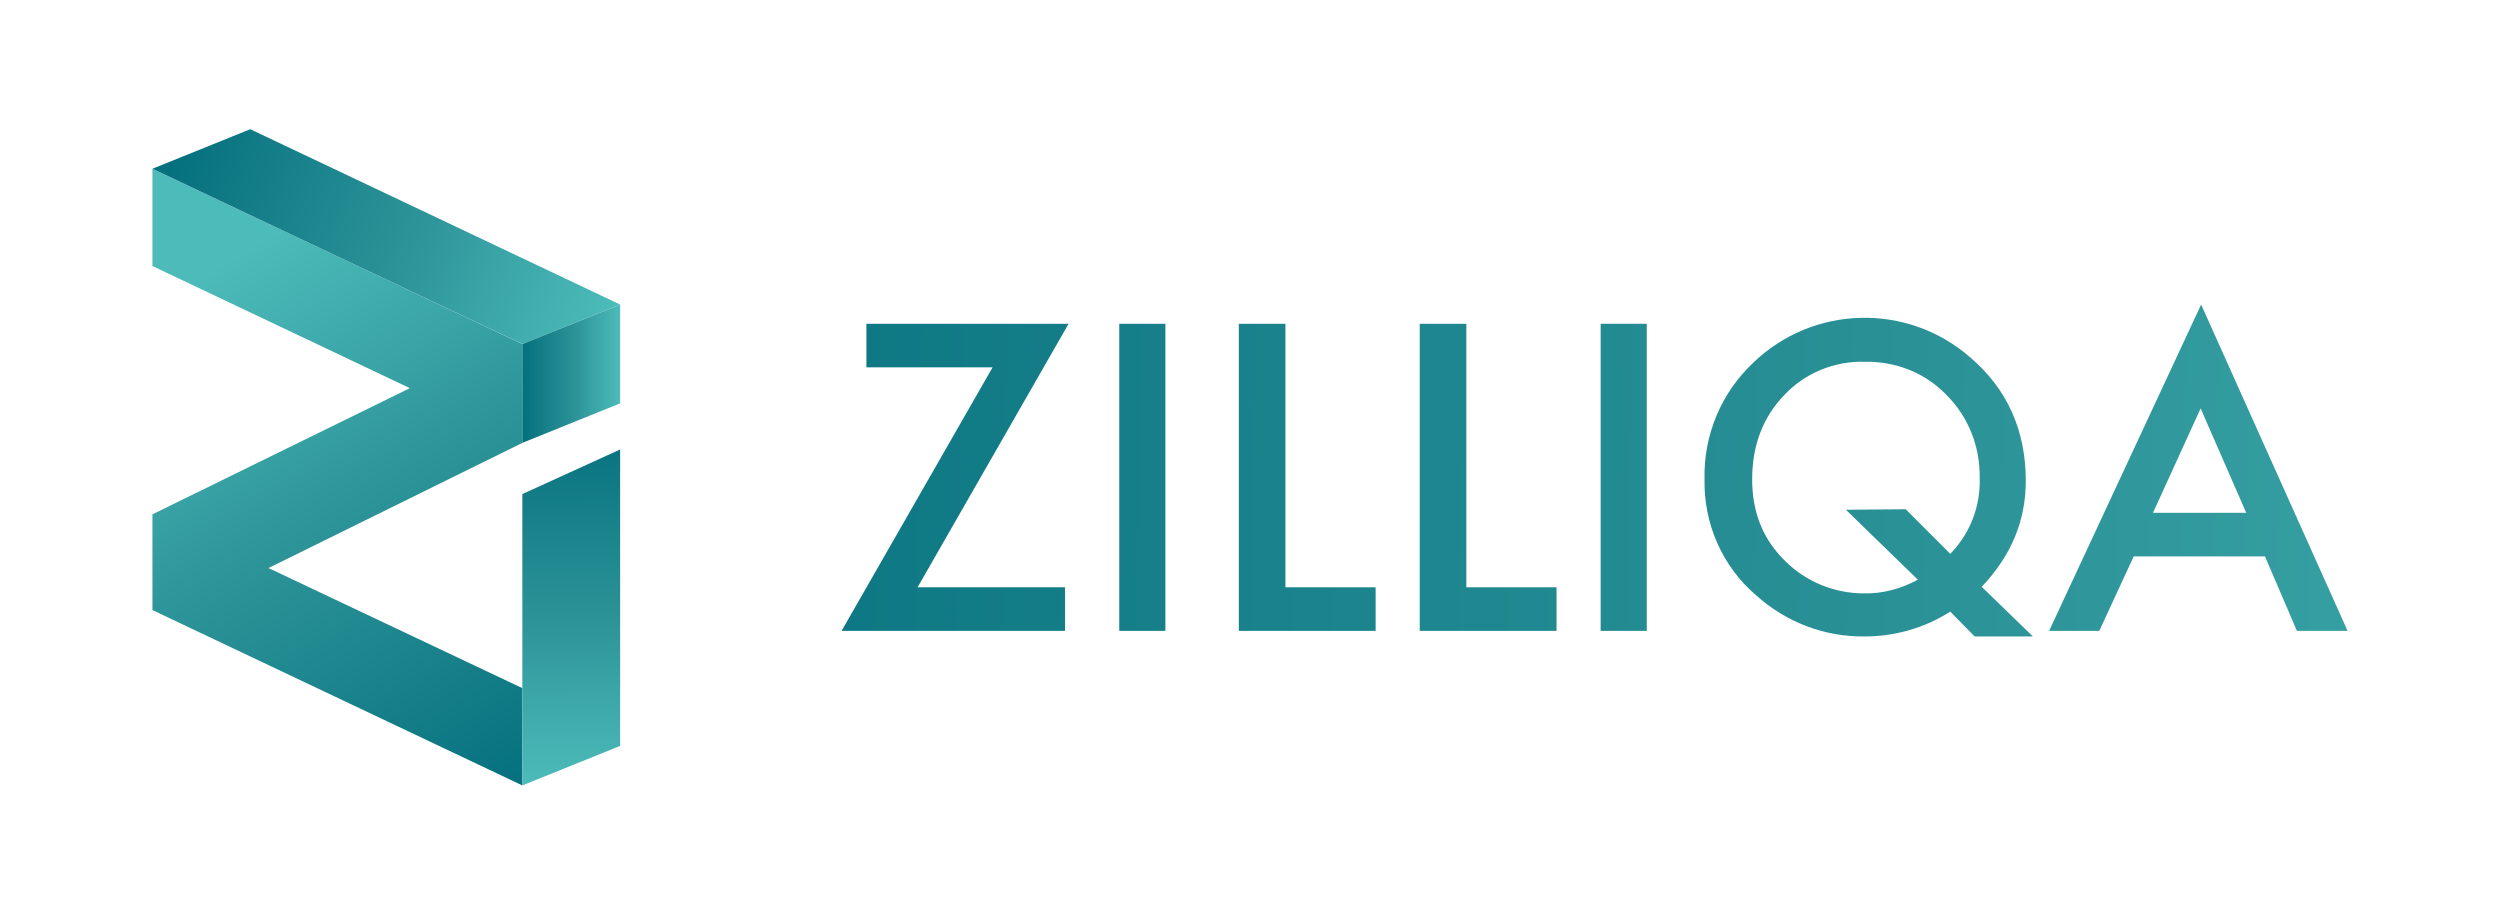
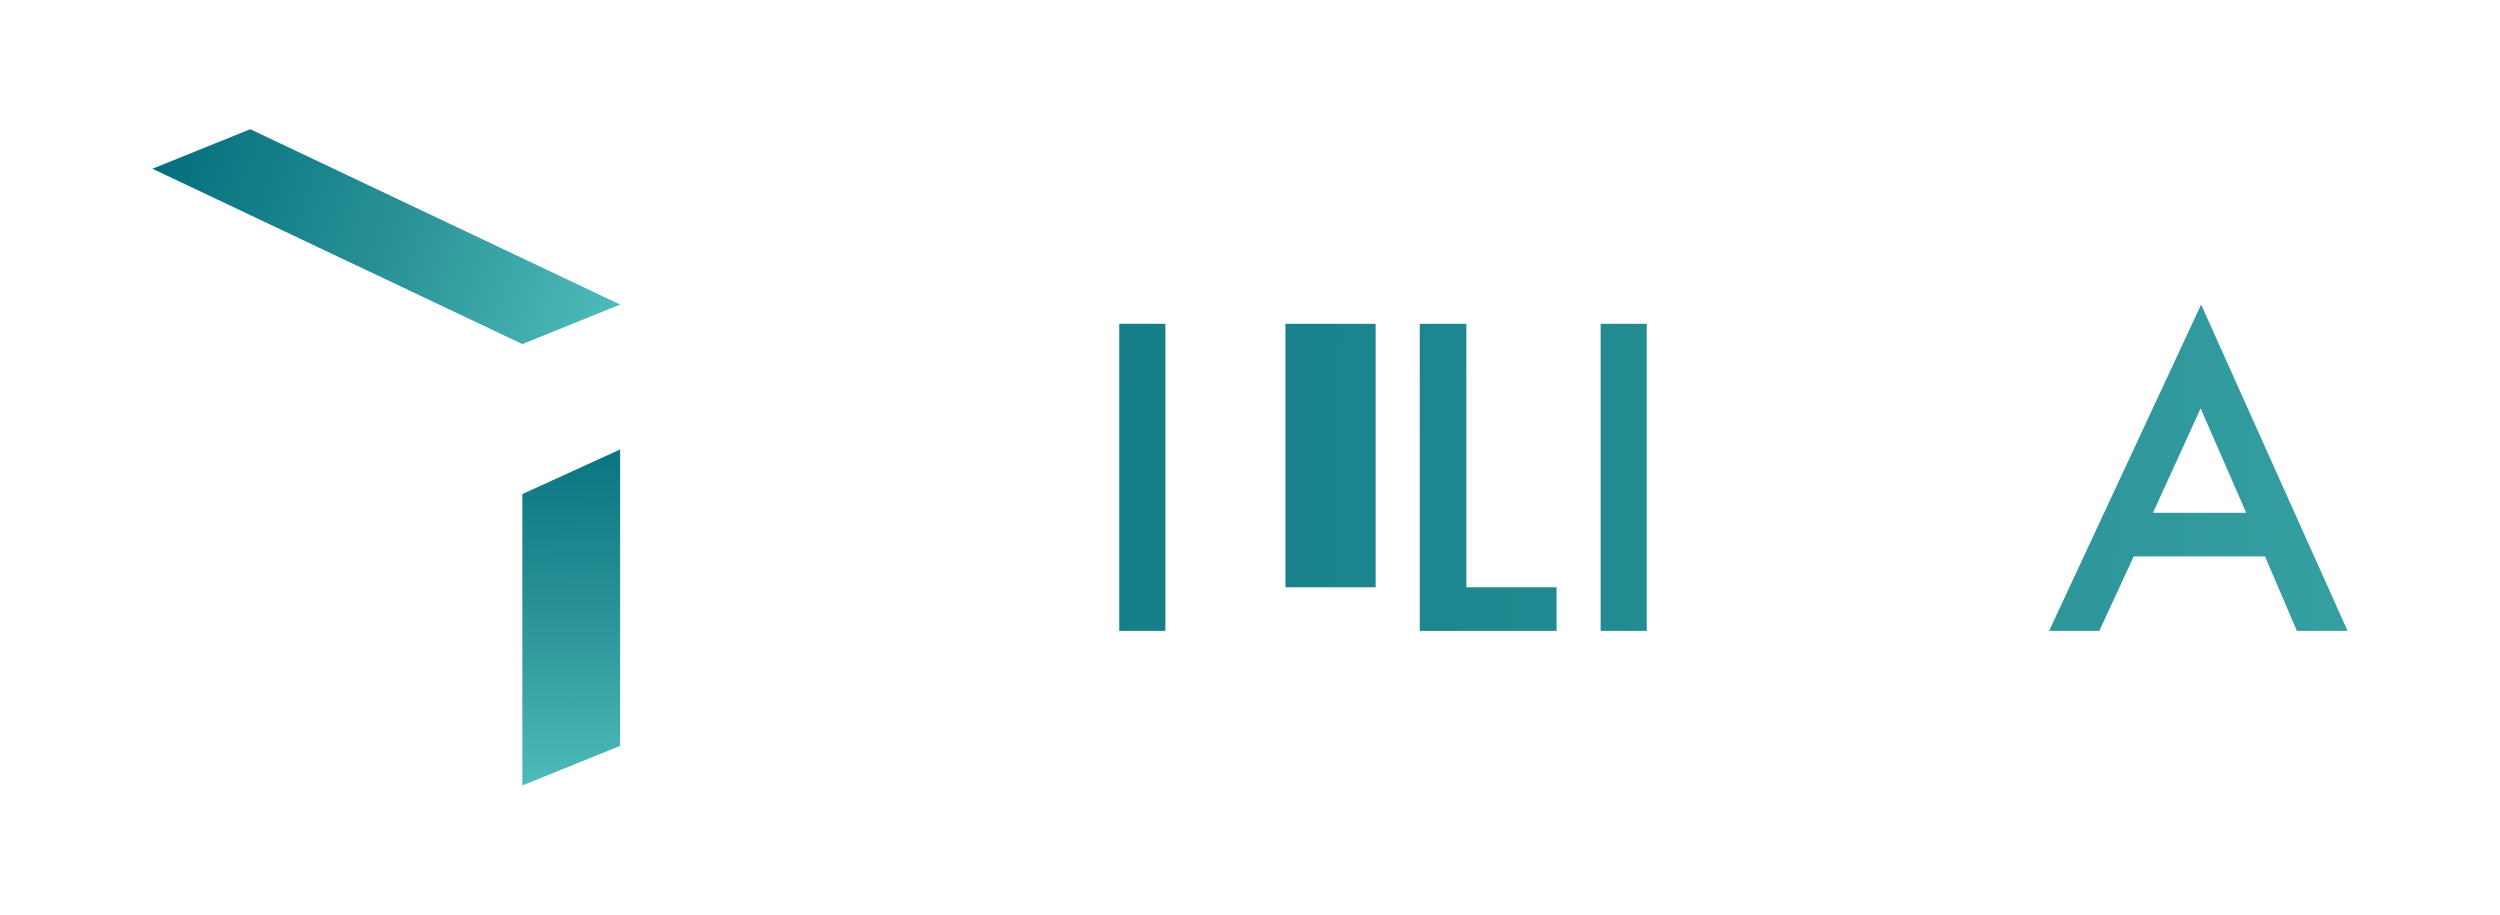
<svg xmlns="http://www.w3.org/2000/svg" width="164" height="60" viewBox="0 0 164 60" fill="none">
-   <path d="M60.193 38.526H69.866V41.385H55.207L65.113 24.099H56.836V21.241H70.099L60.193 38.526Z" fill="url(#paint0_linear_828_38741)" />
  <path d="M76.449 21.241V41.385H73.424V21.241H76.449Z" fill="url(#paint1_linear_828_38741)" />
-   <path d="M84.324 21.241V38.526H90.241V41.385H81.266V21.241H84.324Z" fill="url(#paint2_linear_828_38741)" />
+   <path d="M84.324 21.241V38.526H90.241V41.385V21.241H84.324Z" fill="url(#paint2_linear_828_38741)" />
  <path d="M96.193 21.241V38.526H102.11V41.385H93.135V21.241H96.193Z" fill="url(#paint3_linear_828_38741)" />
  <path d="M108.027 21.241V41.385H105.002V21.241H108.027Z" fill="url(#paint4_linear_828_38741)" />
-   <path d="M133.357 41.751H129.535L127.939 40.122C126.277 41.185 124.316 41.751 122.321 41.751C119.695 41.784 117.169 40.82 115.208 39.058C112.981 37.163 111.751 34.338 111.817 31.413C111.751 28.554 112.914 25.762 115.008 23.8C118.931 20.011 125.114 19.845 129.235 23.435C131.662 25.496 132.892 28.221 132.892 31.546C132.892 34.172 131.928 36.465 130 38.493L133.357 41.751ZM125.014 33.407L127.939 36.332C129.235 35.003 129.933 33.208 129.867 31.346C129.9 29.318 129.136 27.357 127.706 25.928C126.31 24.465 124.382 23.701 122.355 23.734C120.36 23.667 118.399 24.465 117.036 25.928C115.64 27.39 114.942 29.219 114.942 31.446C114.942 33.64 115.673 35.401 117.102 36.798C118.465 38.16 120.327 38.925 122.255 38.925C123.485 38.958 124.715 38.626 125.812 38.028L121.091 33.44L125.014 33.407Z" fill="url(#paint5_linear_828_38741)" />
  <path d="M148.583 36.498H139.973L137.713 41.385H134.422L144.394 19.978L154.001 41.385H150.677L148.583 36.498ZM147.353 33.64L144.361 26.792L141.236 33.64H147.353Z" fill="url(#paint6_linear_828_38741)" />
-   <path d="M34.266 29.053L17.612 37.263L34.266 45.142V51.524L10 40.022V33.74L26.886 25.463L10 17.452V11.07L34.266 22.571V29.053Z" fill="url(#paint7_linear_828_38741)" />
  <path d="M10 11.069L16.416 8.476L40.681 19.978L34.266 22.57L10 11.069Z" fill="url(#paint8_linear_828_38741)" />
-   <path d="M34.266 29.052L40.681 26.46V19.978L34.266 22.571V29.052Z" fill="url(#paint9_linear_828_38741)" />
  <path d="M34.266 45.141V32.41L40.681 29.485V48.931L34.266 51.523V45.141Z" fill="url(#paint10_linear_828_38741)" />
  <defs>
    <linearGradient id="paint0_linear_828_38741" x1="34.189" y1="30.719" x2="213.531" y2="34.522" gradientUnits="userSpaceOnUse">
      <stop stop-color="#05707E" />
      <stop offset="0.52" stop-color="#2B9297" />
      <stop offset="1" stop-color="#4DBBBA" />
    </linearGradient>
    <linearGradient id="paint1_linear_828_38741" x1="34.193" y1="30.458" x2="213.538" y2="34.264" gradientUnits="userSpaceOnUse">
      <stop stop-color="#05707E" />
      <stop offset="0.52" stop-color="#2B9297" />
      <stop offset="1" stop-color="#4DBBBA" />
    </linearGradient>
    <linearGradient id="paint2_linear_828_38741" x1="34.193" y1="30.292" x2="213.538" y2="34.095" gradientUnits="userSpaceOnUse">
      <stop stop-color="#05707E" />
      <stop offset="0.52" stop-color="#2B9297" />
      <stop offset="1" stop-color="#4DBBBA" />
    </linearGradient>
    <linearGradient id="paint3_linear_828_38741" x1="34.202" y1="30.04" x2="213.547" y2="33.846" gradientUnits="userSpaceOnUse">
      <stop stop-color="#05707E" />
      <stop offset="0.52" stop-color="#2B9297" />
      <stop offset="1" stop-color="#4DBBBA" />
    </linearGradient>
    <linearGradient id="paint4_linear_828_38741" x1="34.209" y1="29.79" x2="213.551" y2="33.593" gradientUnits="userSpaceOnUse">
      <stop stop-color="#05707E" />
      <stop offset="0.52" stop-color="#2B9297" />
      <stop offset="1" stop-color="#4DBBBA" />
    </linearGradient>
    <linearGradient id="paint5_linear_828_38741" x1="34.216" y1="29.45" x2="213.558" y2="33.252" gradientUnits="userSpaceOnUse">
      <stop stop-color="#05707E" />
      <stop offset="0.52" stop-color="#2B9297" />
      <stop offset="1" stop-color="#4DBBBA" />
    </linearGradient>
    <linearGradient id="paint6_linear_828_38741" x1="34.237" y1="28.456" x2="213.582" y2="32.262" gradientUnits="userSpaceOnUse">
      <stop stop-color="#05707E" />
      <stop offset="0.52" stop-color="#2B9297" />
      <stop offset="1" stop-color="#4DBBBA" />
    </linearGradient>
    <linearGradient id="paint7_linear_828_38741" x1="34.292" y1="51.77" x2="14.036" y2="17.641" gradientUnits="userSpaceOnUse">
      <stop stop-color="#05707E" />
      <stop offset="0.52" stop-color="#2B9297" />
      <stop offset="1" stop-color="#4DBBBA" />
    </linearGradient>
    <linearGradient id="paint8_linear_828_38741" x1="11.213" y1="10.468" x2="40.086" y2="20.82" gradientUnits="userSpaceOnUse">
      <stop stop-color="#05707E" />
      <stop offset="0.52" stop-color="#2B9297" />
      <stop offset="1" stop-color="#4DBBBA" />
    </linearGradient>
    <linearGradient id="paint9_linear_828_38741" x1="34.276" y1="24.525" x2="40.688" y2="24.525" gradientUnits="userSpaceOnUse">
      <stop stop-color="#05707E" />
      <stop offset="0.52" stop-color="#2B9297" />
      <stop offset="1" stop-color="#4DBBBA" />
    </linearGradient>
    <linearGradient id="paint10_linear_828_38741" x1="37.402" y1="28.088" x2="37.552" y2="51.464" gradientUnits="userSpaceOnUse">
      <stop stop-color="#05707E" />
      <stop offset="0.52" stop-color="#2B9297" />
      <stop offset="1" stop-color="#4DBBBA" />
    </linearGradient>
  </defs>
</svg>